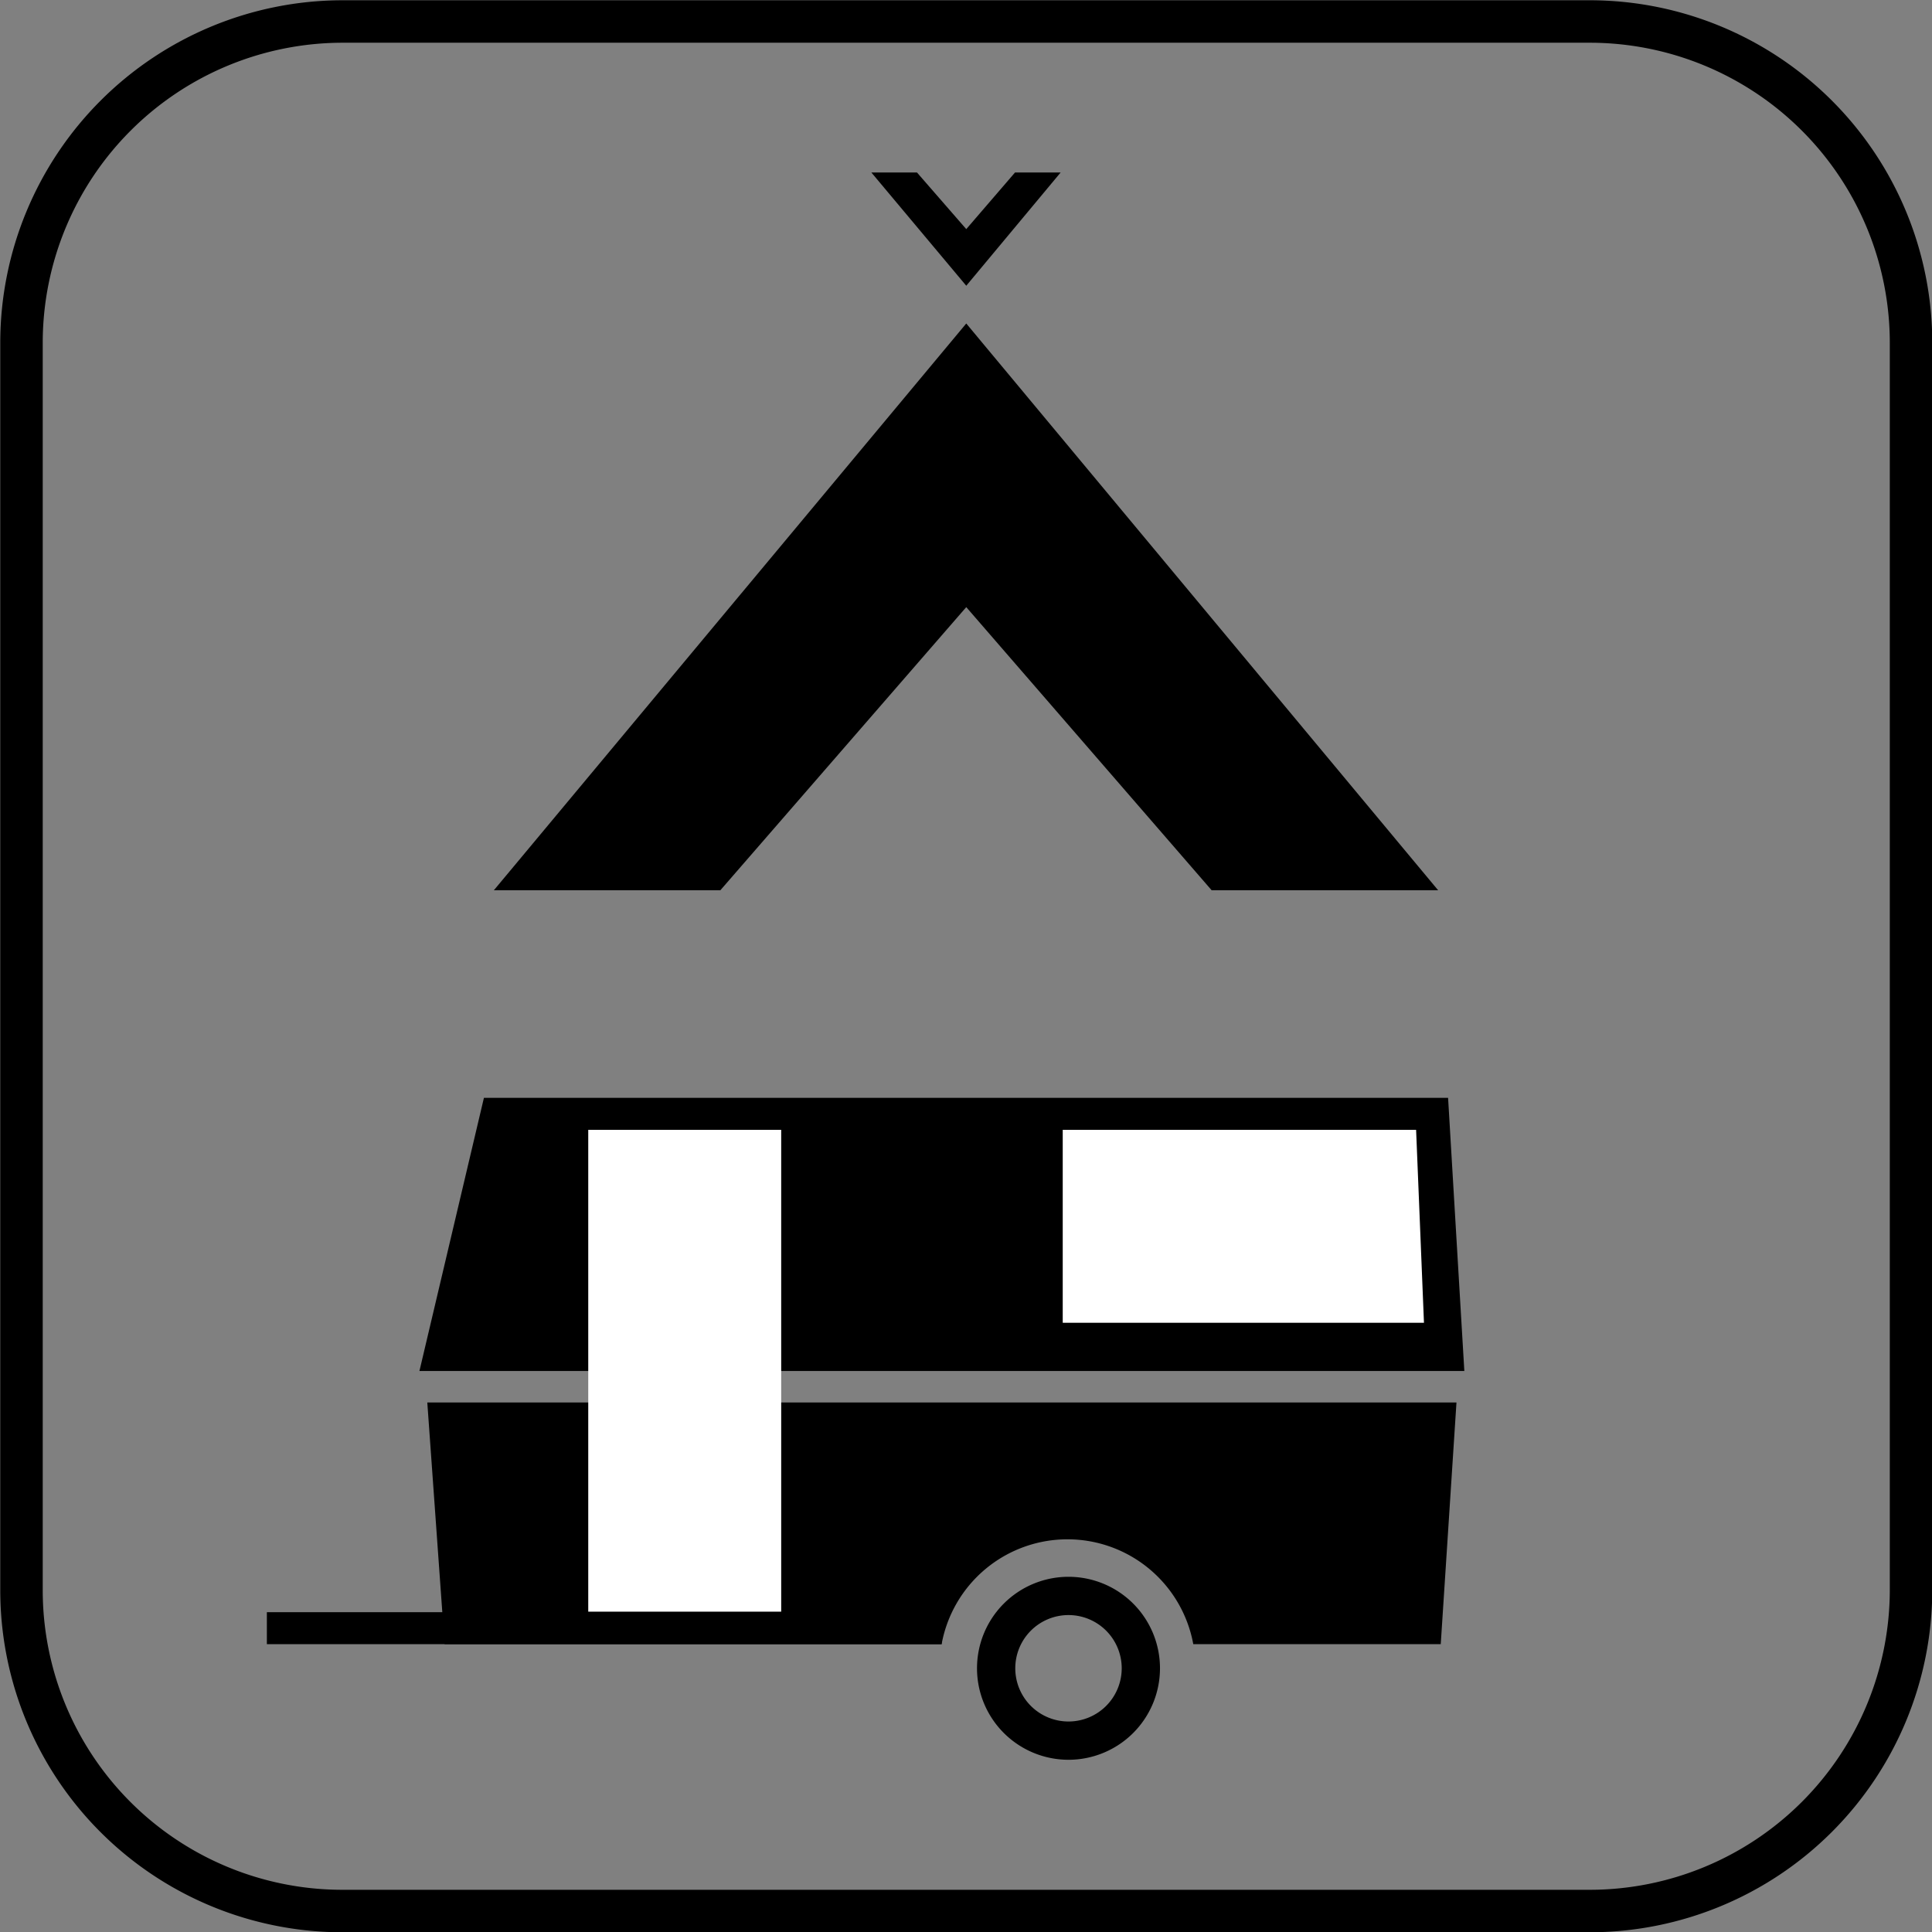
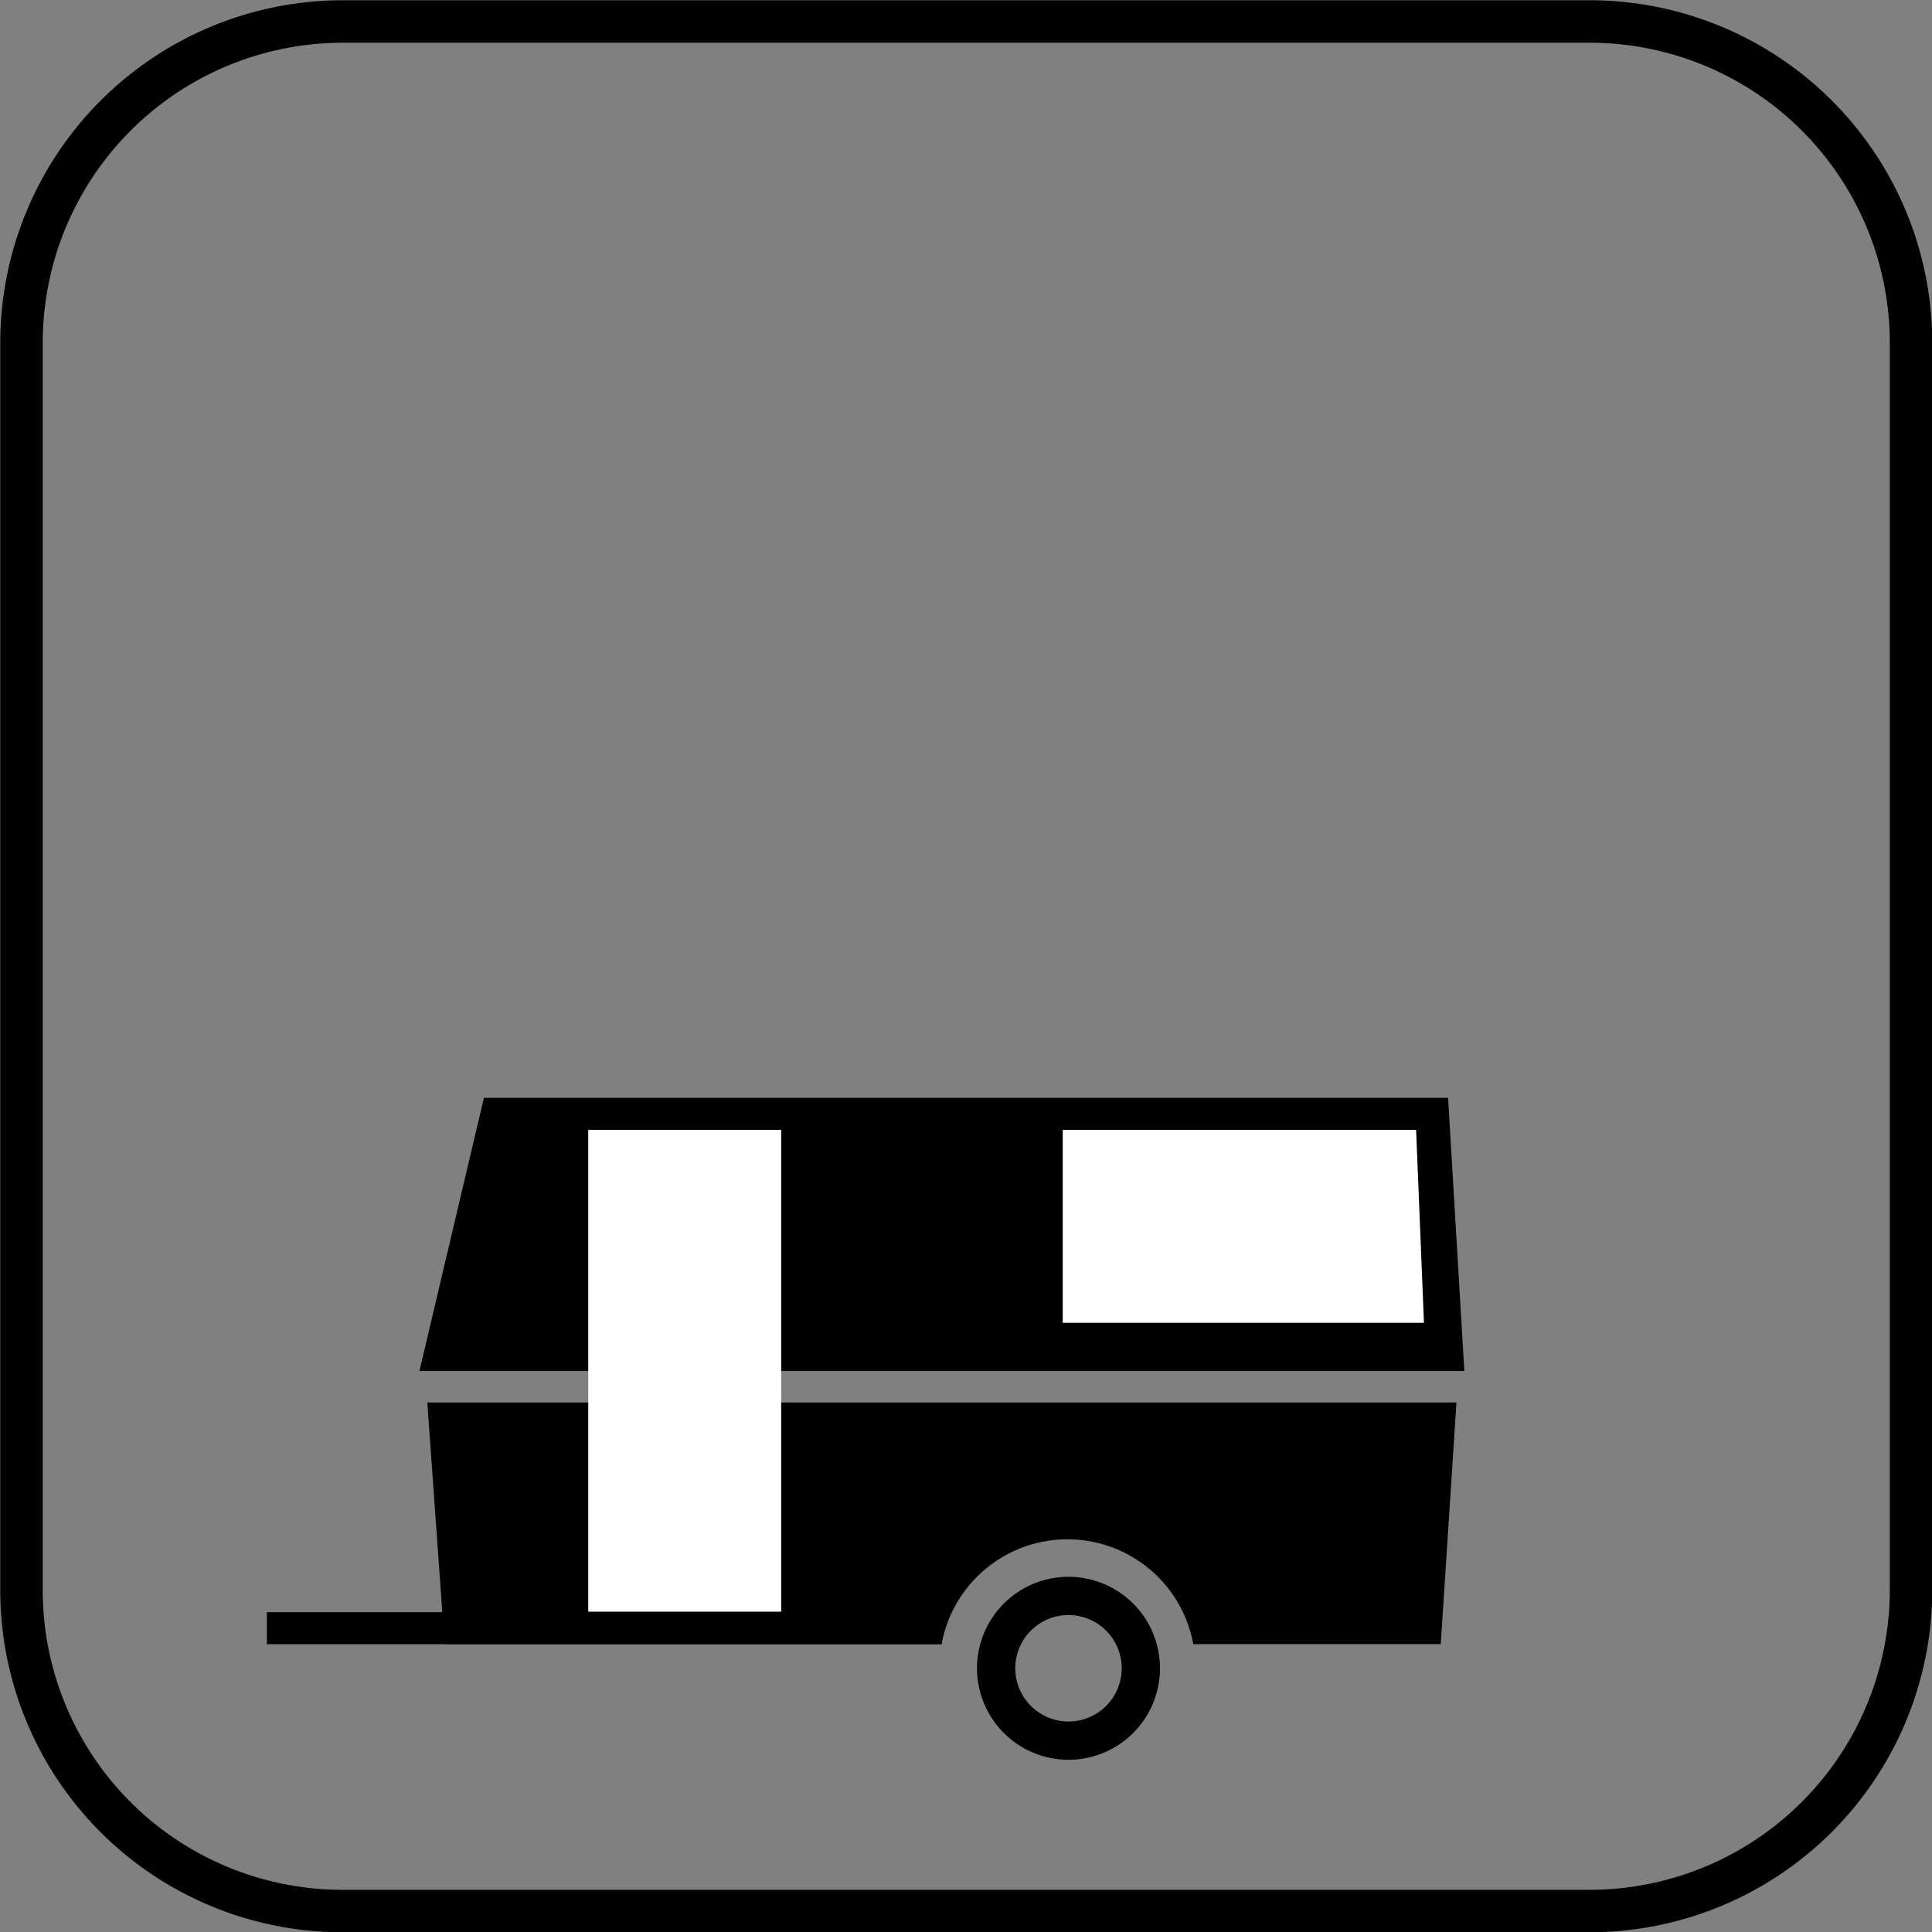
<svg xmlns="http://www.w3.org/2000/svg" viewBox="0 0 36.85 36.85">
  <rect x="0" y="0" width="36.85" height="36.85" fill="#808080" stroke="none" />
  <defs>
    <style>.cls-1,.cls-3,.cls-4{fill:none;}.cls-2{clip-path:url(#clip-path);}.cls-3,.cls-4{stroke:#000;stroke-miterlimit:3.86;}.cls-3{stroke-width:0.81px;}.cls-4{stroke-width:0.73px;}.cls-5,.cls-7{fill-rule:evenodd;}.cls-6,.cls-7{fill:#fff;}</style>
    <clipPath id="clip-path" transform="translate(0 0)">
      <rect class="cls-1" width="36.85" height="36.85" />
    </clipPath>
  </defs>
  <g id="Layer_2" data-name="Layer 2">
    <g id="Layer_1-2" data-name="Layer 1">
      <g class="cls-2">
-         <path class="cls-3" d="M6.53.41H30.32a6.13,6.13,0,0,1,6.13,6.13V30.32a6.13,6.13,0,0,1-6.13,6.13H6.53A6.12,6.12,0,0,1,.41,30.32V6.53A6.13,6.13,0,0,1,6.53.41Z" />
+         <path class="cls-3" d="M6.53.41H30.32a6.13,6.13,0,0,1,6.13,6.13V30.32a6.13,6.13,0,0,1-6.13,6.13H6.53A6.12,6.12,0,0,1,.41,30.32V6.53A6.13,6.13,0,0,1,6.53.41" />
      </g>
      <path class="cls-4" d="M19,31.82a1.38,1.38,0,1,1,1.38,1.38A1.38,1.38,0,0,1,19,31.82Z" transform="translate(0 0)" />
      <path class="cls-5" d="M27.48,31.36l.3-4.61H8.15l.33,4.61,9.48,0a2.44,2.44,0,0,1,4.8,0" transform="translate(0 0)" />
      <rect x="5.09" y="30.75" width="12.87" height="0.61" />
      <polyline class="cls-5" points="9.23 20.94 27.62 20.94 27.93 26.15 8 26.15" />
      <rect class="cls-6" x="11.22" y="21.55" width="3.68" height="9.19" />
      <polyline class="cls-7" points="20.27 21.55 27.01 21.55 27.16 25.23 20.27 25.23" />
-       <polyline class="cls-5" points="18.43 6.17 9.42 16.98 13.74 16.98 18.43 11.58 23.11 16.98 27.43 16.98" />
-       <polyline class="cls-5" points="18.43 5.45 20.23 3.29 19.36 3.29 18.43 4.37 17.49 3.29 16.62 3.29" />
    </g>
  </g>
</svg>